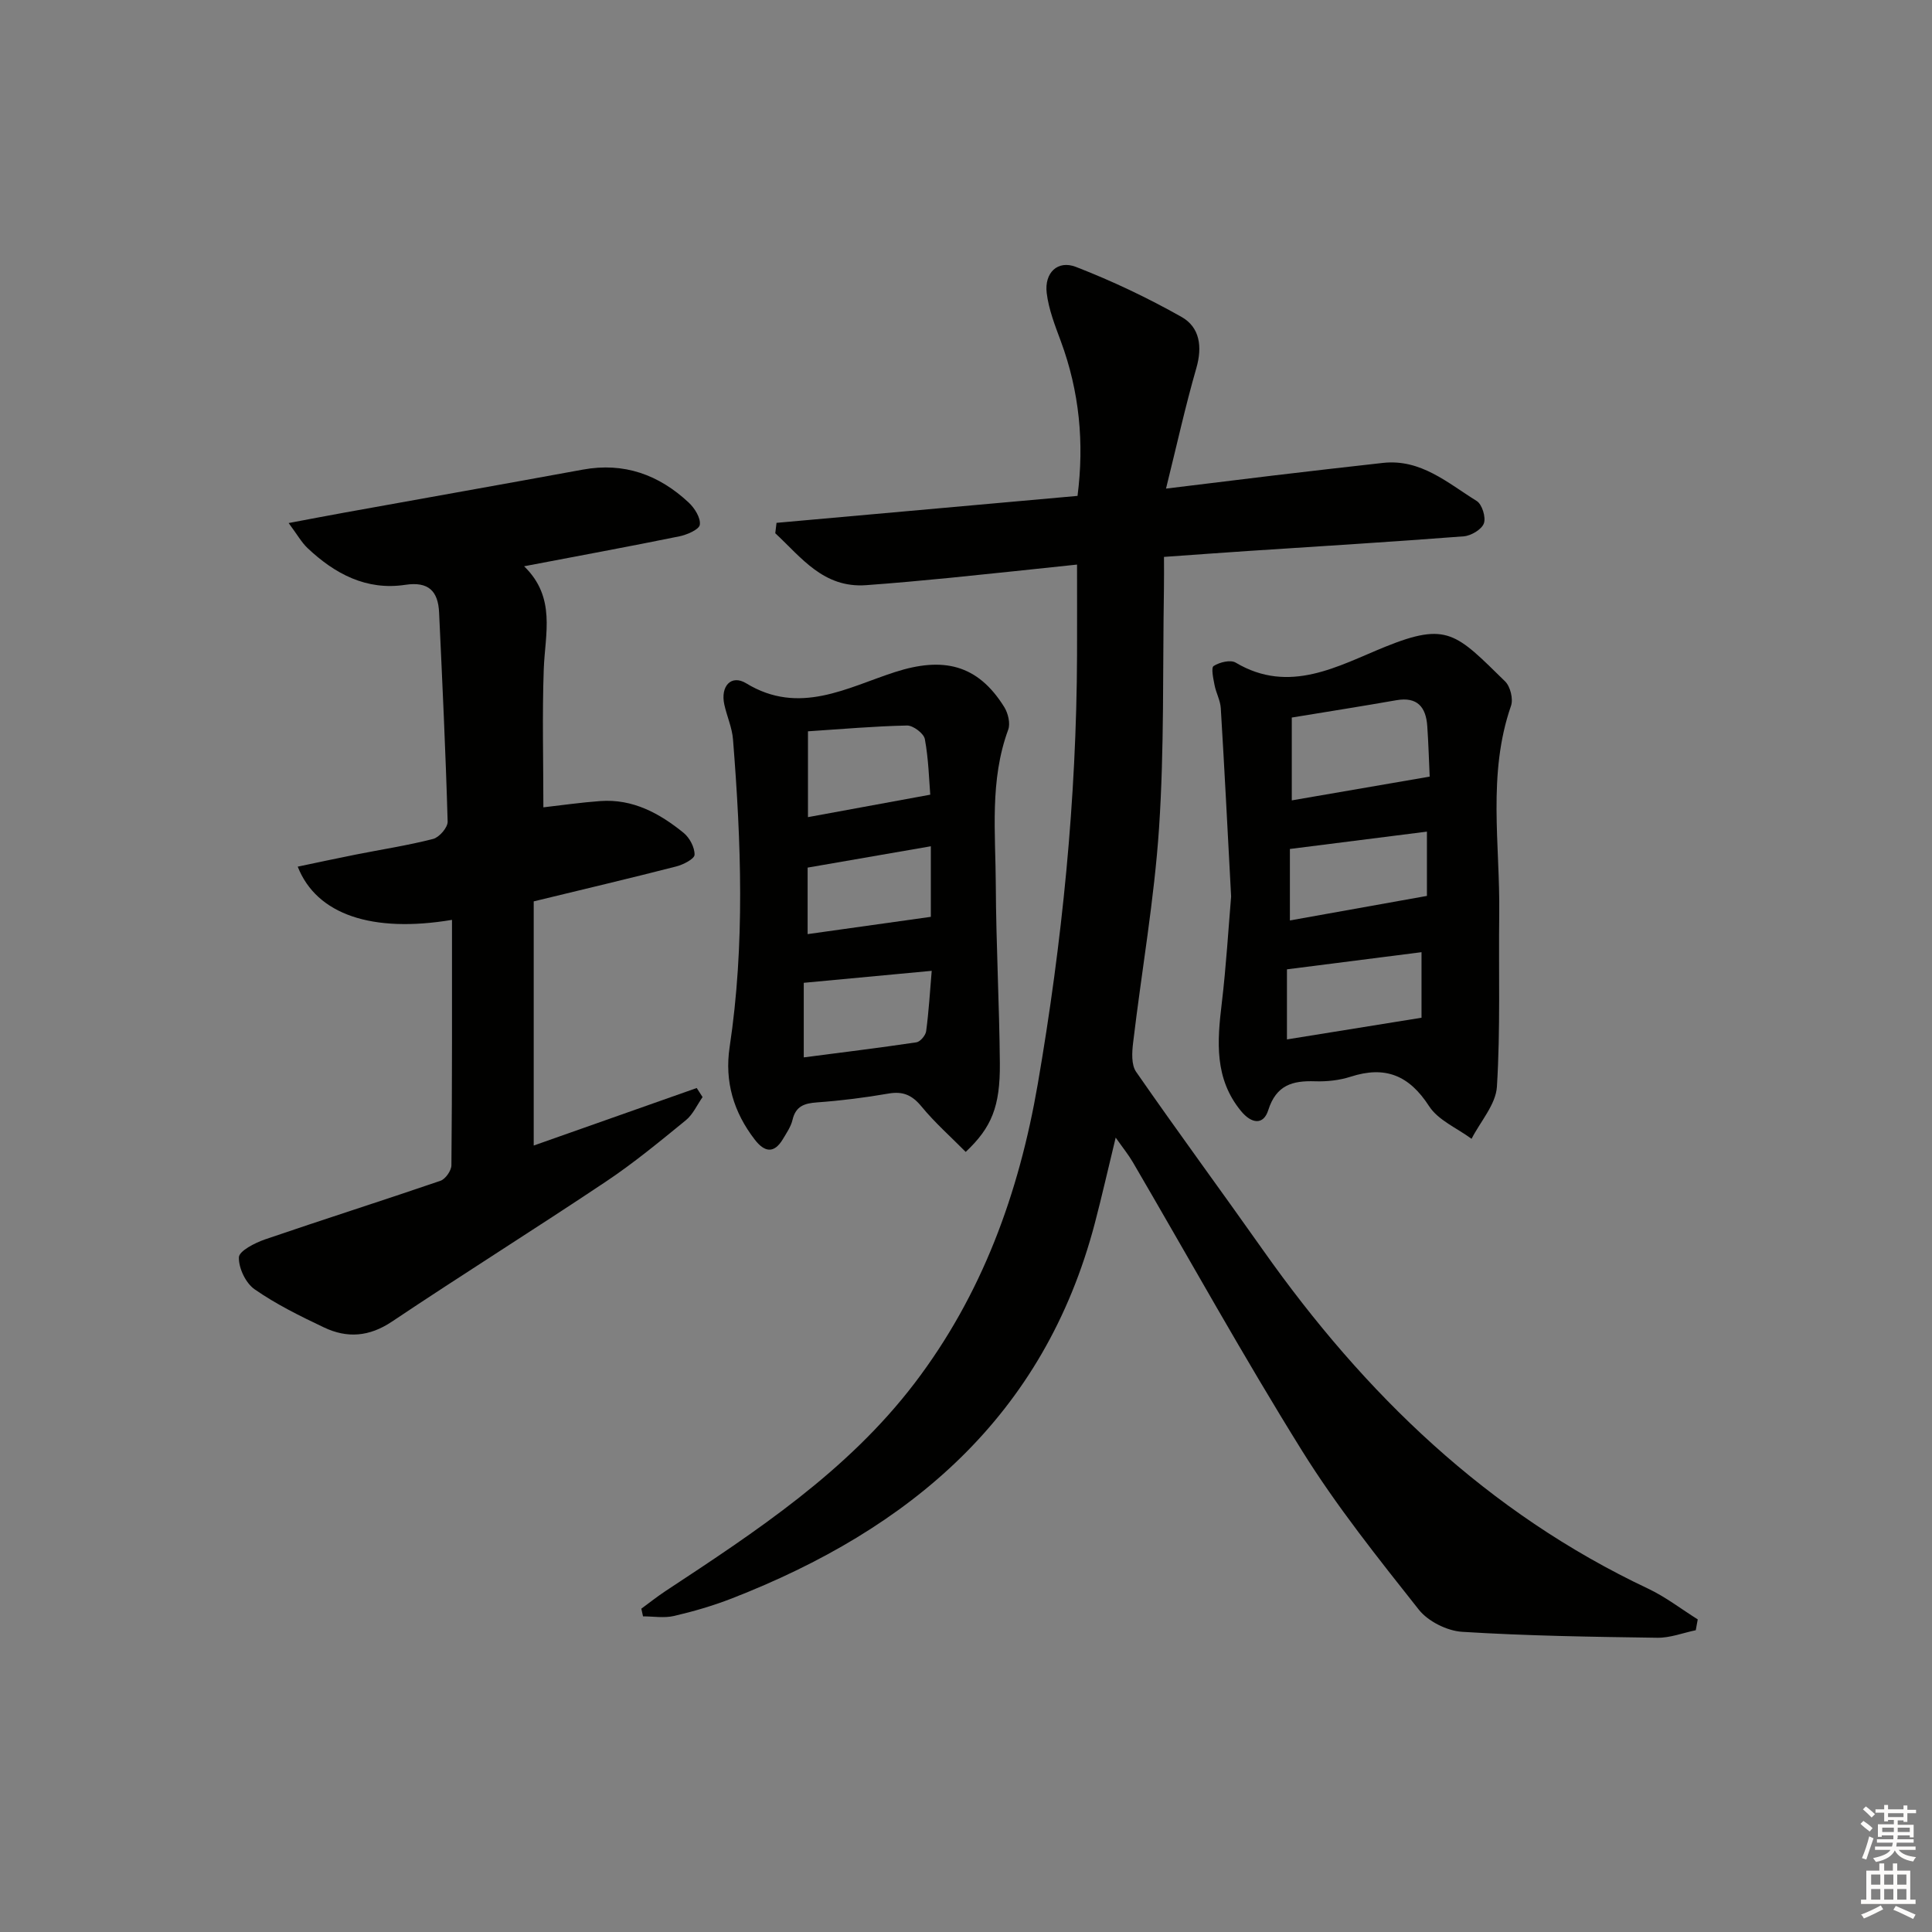
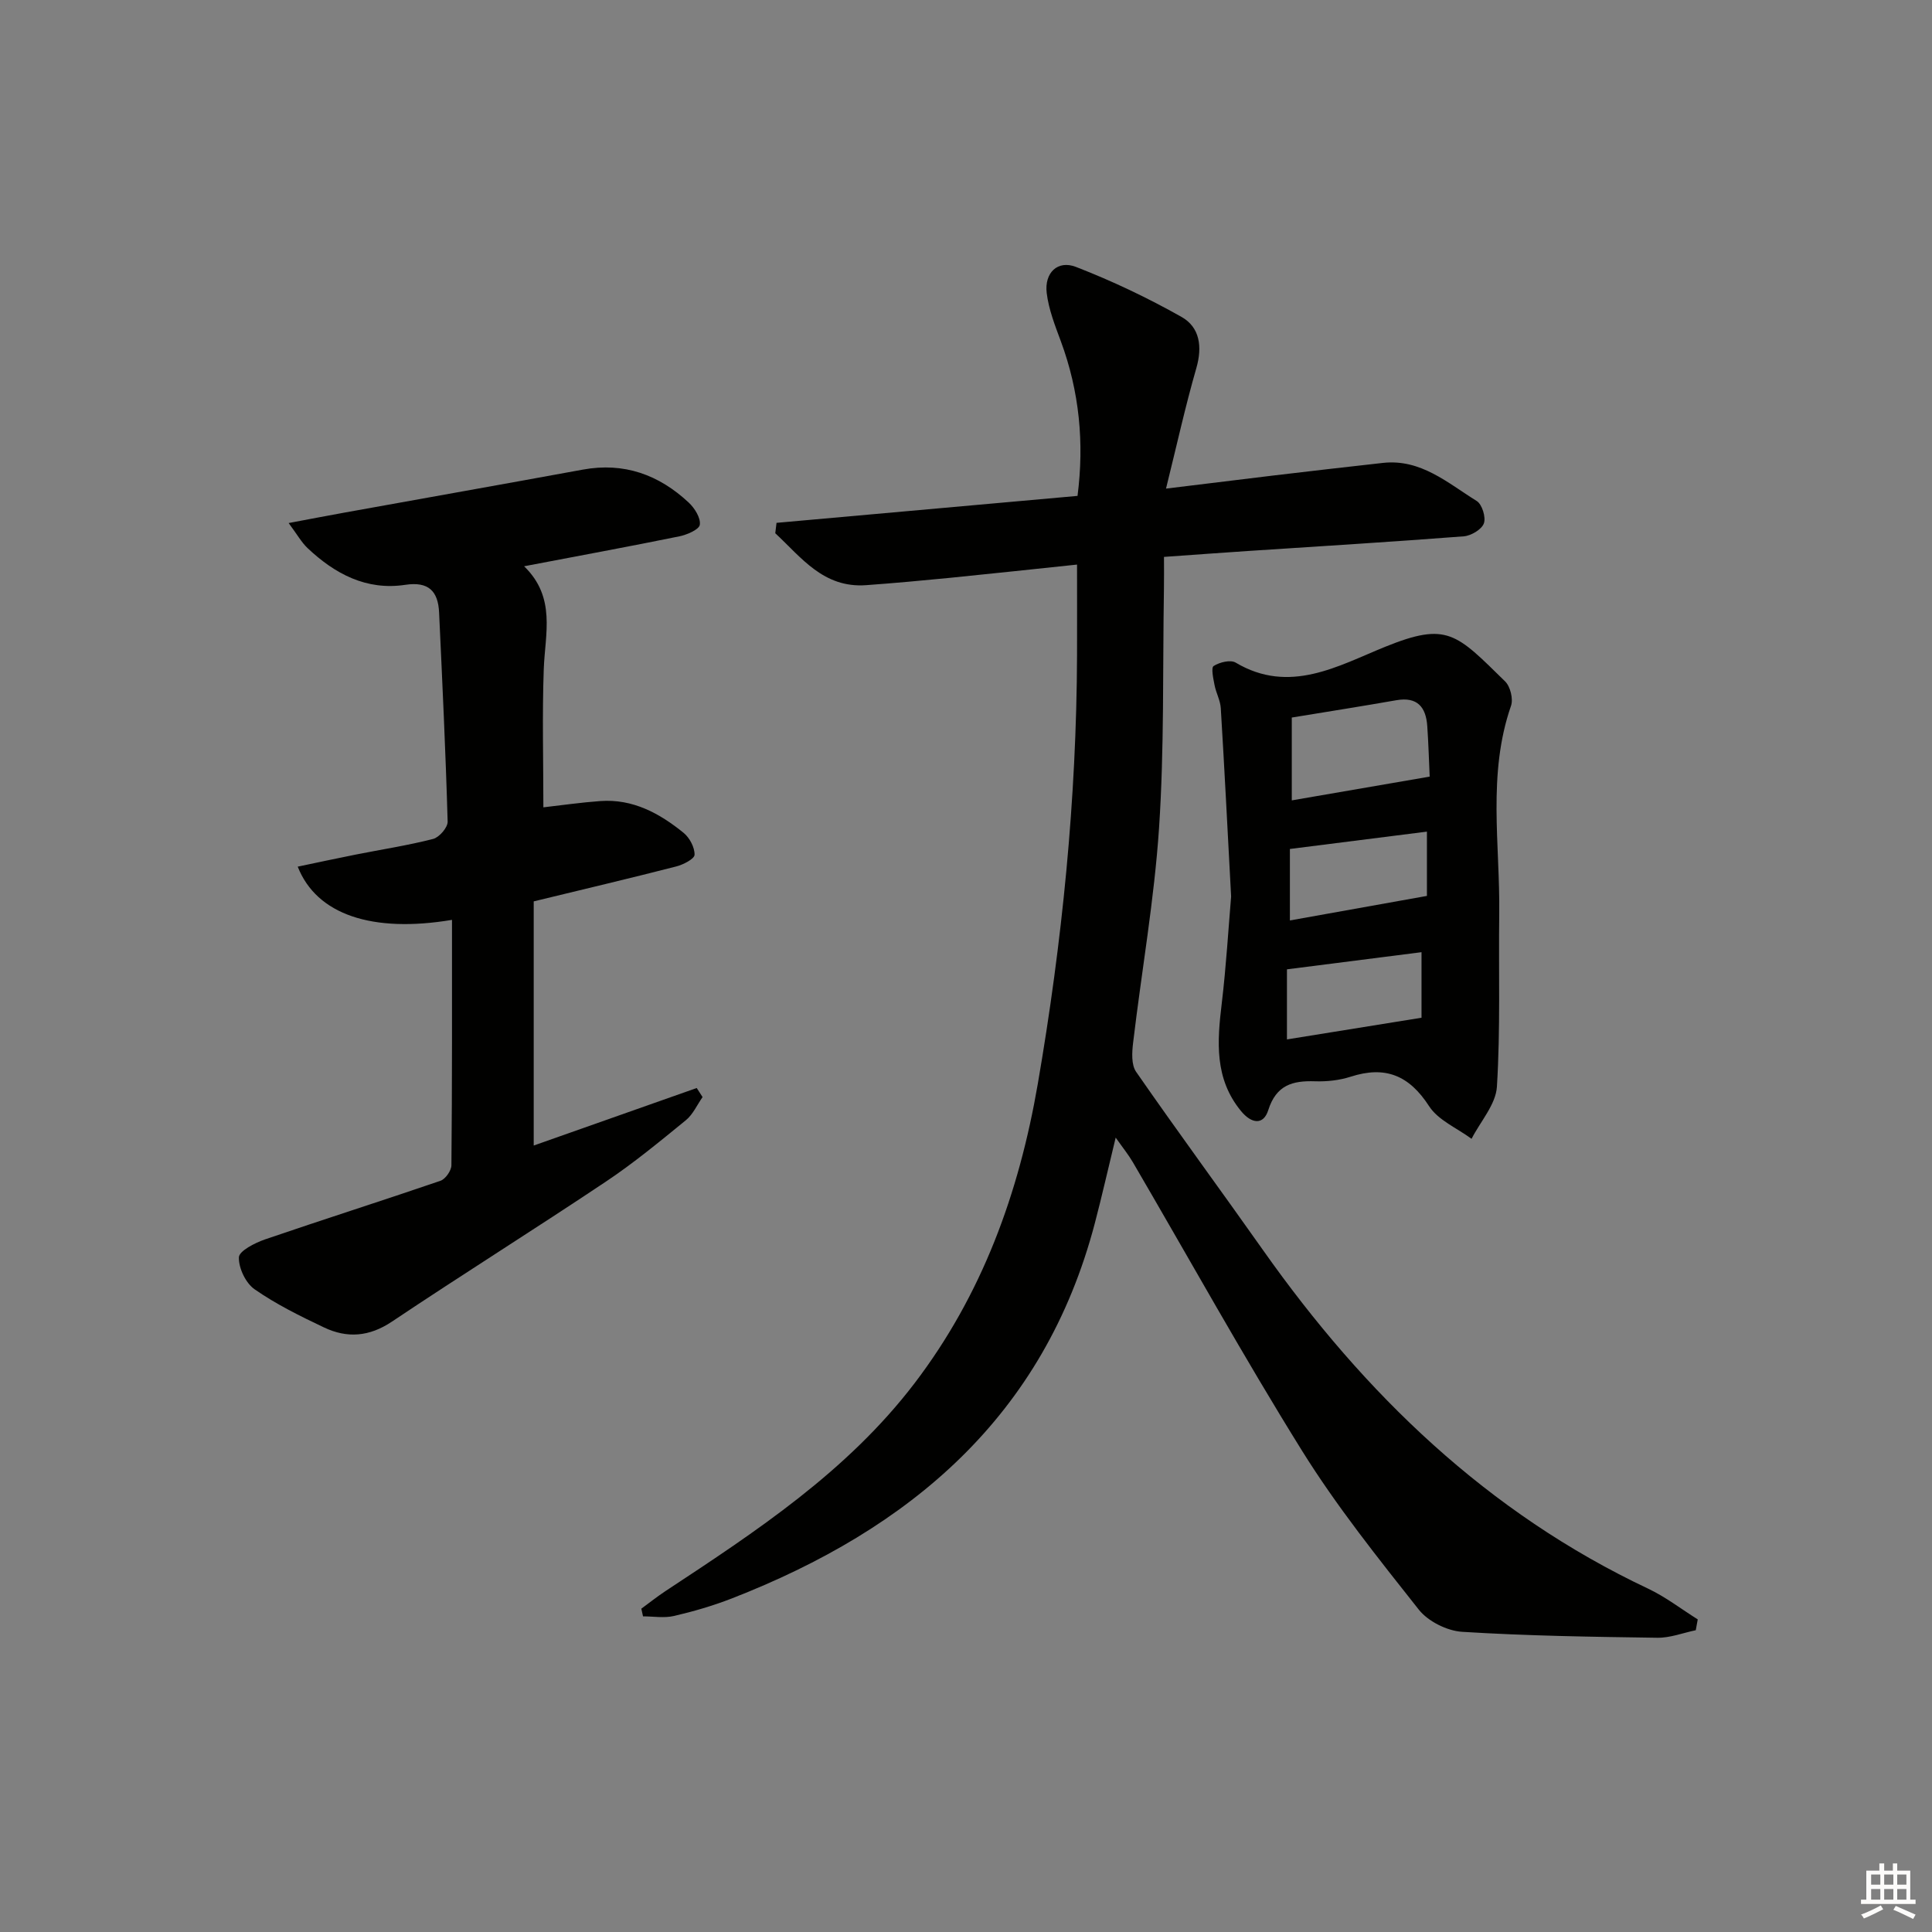
<svg xmlns="http://www.w3.org/2000/svg" enable-background="new 0 0 400 400" viewBox="0 0 400 400">
  <rect x="0" y="0" width="400" height="400" fill="#808080" stroke="none" />
  <g fill="#010100">
    <path d="m351.09 337.52c-2.65.55-5.31 1.6-7.96 1.56-13.48-.19-26.97-.39-40.41-1.23-3.13-.2-7.05-2.16-8.98-4.6-8.43-10.66-16.98-21.35-24.15-32.86-12.21-19.61-23.4-39.84-35.06-59.79-.89-1.52-2.01-2.9-3.54-5.07-1.59 6.53-2.85 12.14-4.31 17.7-10.5 40-38.26 63.35-75.22 77.73-3.86 1.5-7.88 2.67-11.92 3.61-2.03.47-4.27.08-6.41.08-.12-.53-.24-1.06-.35-1.59 1.68-1.23 3.31-2.53 5.04-3.67 18.78-12.37 37.56-24.72 51.48-42.94 14.06-18.41 21.67-39.45 25.56-62.02 5.06-29.37 8.02-58.93 8.13-88.76.02-6.1 0-12.2 0-18.78-8.8.92-17.53 1.87-26.27 2.74-5.78.57-11.58 1.1-17.37 1.52-8.87.65-13.44-5.74-18.84-10.75.09-.72.17-1.43.26-2.15 20.62-1.85 41.24-3.69 62.32-5.58 1.41-10.95.4-21.62-3.47-32.06-1.2-3.24-2.5-6.55-2.91-9.94-.51-4.18 2.26-6.88 6.05-5.41 7.51 2.91 14.85 6.4 21.87 10.36 3.77 2.13 4.34 6.15 3.06 10.59-2.28 7.91-4.05 15.96-6.28 24.95 8.1-.99 15.12-1.86 22.14-2.7 7.59-.9 15.18-1.78 22.77-2.62 7.86-.87 13.42 4.17 19.41 7.88 1.12.69 1.95 3.39 1.49 4.64-.46 1.26-2.64 2.56-4.16 2.68-14.75 1.14-29.52 2.04-44.28 3.01-5.64.37-11.27.79-17.79 1.25 0 2.21.03 4.46-.01 6.7-.27 16.47.08 32.99-1.01 49.4-.99 14.88-3.61 29.64-5.37 44.47-.24 1.99-.4 4.57.62 6.04 8.62 12.43 17.59 24.6 26.31 36.96 20.98 29.72 46.41 54.33 79.71 70.05 3.61 1.71 6.85 4.22 10.26 6.36-.13.76-.27 1.5-.41 2.24z" />
    <path d="m93.58 190.45c-16.46 2.75-28.02-1.04-31.94-11.02 4.11-.86 8.03-1.71 11.97-2.49 5.36-1.07 10.79-1.89 16.07-3.25 1.27-.33 3.03-2.37 3-3.58-.41-14.43-1.1-28.86-1.77-43.29-.2-4.41-2.16-6.47-6.99-5.74-8.05 1.22-14.6-2.26-20.27-7.63-1.23-1.17-2.09-2.74-3.89-5.16 4.55-.85 7.99-1.52 11.44-2.14 16.49-2.98 32.98-5.9 49.46-8.92 8.55-1.57 15.77 1.06 21.94 6.83 1.22 1.14 2.49 3.17 2.29 4.58-.14 1-2.64 2.07-4.23 2.4-10.4 2.12-20.84 4.04-32.15 6.2 6.66 6.46 4.34 13.95 4.07 21.28-.34 9.47-.08 18.95-.08 28.63 3.77-.43 7.77-1.01 11.79-1.3 6.73-.49 12.27 2.54 17.25 6.59 1.24 1.01 2.3 3.02 2.26 4.53-.02.86-2.34 2.05-3.79 2.42-9.46 2.43-18.98 4.67-29.51 7.23v50.55c10.86-3.83 22.31-7.87 33.75-11.91.4.63.81 1.26 1.21 1.88-1.14 1.62-1.99 3.59-3.46 4.79-5.41 4.41-10.81 8.88-16.6 12.74-14.66 9.8-29.61 19.15-44.26 28.96-4.69 3.14-9.27 3.48-14.06 1.2-4.94-2.34-9.9-4.79-14.36-7.89-1.85-1.28-3.33-4.4-3.26-6.63.05-1.32 3.31-2.98 5.39-3.7 12.08-4.14 24.26-8 36.34-12.14 1.03-.35 2.26-2.1 2.27-3.21.16-16.77.12-33.58.12-50.81z" />
    <path d="m254.89 185.61c-.74-13.79-1.37-26.4-2.14-39-.1-1.61-.98-3.15-1.29-4.77-.26-1.34-.75-3.59-.19-3.95 1.21-.78 3.48-1.34 4.55-.71 11.18 6.66 21.28.65 30.97-3.27 12.89-5.22 14.7-2.74 24.83 7.17 1.08 1.05 1.71 3.64 1.22 5.05-4.92 14.16-2.26 28.69-2.44 43.07-.15 11.93.26 23.9-.48 35.79-.23 3.69-3.42 7.2-5.25 10.79-3-2.22-6.91-3.84-8.8-6.77-4.13-6.39-9.08-8.4-16.23-6.09-2.32.75-4.92 1.03-7.37.95-4.68-.16-8.04.78-9.69 5.97-1 3.16-3.47 2.84-5.65.18-5.52-6.73-4.93-14.38-3.98-22.27.92-7.72 1.38-15.52 1.94-22.14zm12.56-37.05v17.15c9.65-1.66 18.85-3.25 28.55-4.92-.15-3.26-.25-6.87-.5-10.47-.27-3.93-2.06-6.1-6.38-5.35-7.14 1.25-14.29 2.38-21.67 3.59zm-.39 27.21v14.8c9.57-1.72 19.04-3.41 28.37-5.08 0-4.75 0-8.96 0-13.31-9.57 1.21-18.73 2.37-28.37 3.59zm-.61 24.92v14.51c9.2-1.48 18.13-2.92 27.86-4.49 0-4.03 0-8.8 0-13.57-9.11 1.16-18.15 2.31-27.86 3.55z" />
-     <path d="m199.94 238.49c-3.06-3.1-6.38-6.03-9.15-9.4-1.94-2.36-3.83-3.2-6.84-2.68-4.89.85-9.84 1.47-14.8 1.83-2.64.19-4.4.78-5.07 3.62-.33 1.41-1.23 2.7-1.99 3.98-1.84 3.08-3.82 2.7-5.81.12-4.39-5.67-6.29-12.04-5.22-19.16 3.19-21.21 2.39-42.46.7-63.72-.19-2.44-1.27-4.79-1.8-7.22-.83-3.78 1.42-6.28 4.53-4.39 10.99 6.71 20.93.86 30.79-2.32 9.92-3.2 17.11-1.66 22.64 7.24.79 1.27 1.3 3.38.82 4.68-3.87 10.51-2.62 21.4-2.57 32.16.06 12.31.73 24.61.84 36.92.07 8.96-1.71 13.29-7.07 18.34zm-7.34-73.96c-.25-3.06-.35-7.34-1.12-11.51-.22-1.17-2.42-2.83-3.68-2.81-6.76.14-13.52.74-20.52 1.2v17.77c8.33-1.53 16.46-3.02 25.32-4.65zm-26.19 38.95v15.44c8-1.04 15.68-1.98 23.33-3.12.79-.12 1.89-1.43 2.01-2.3.54-4.03.78-8.1 1.15-12.5-9.1.85-17.47 1.64-26.49 2.48zm.8-10.08c8.62-1.21 16.96-2.38 25.51-3.58 0-4.59 0-9.52 0-14.61-8.62 1.49-17 2.95-25.51 4.42z" />
  </g>
-   <path d="m385.2 377.6.6-.6c.6.4 1.3.9 1.9 1.5l-.6.7c-.8-.6-1.4-1.1-1.9-1.6zm.3 7.1c.6-1.4 1.1-2.9 1.5-4.5.3.1.6.3.9.4-.5 1.4-1 2.9-1.5 4.4zm.2-10.1.6-.6c.7.5 1.3 1.1 1.9 1.6l-.7.7c-.6-.6-1.2-1.2-1.8-1.7zm8.4-.8h.8v.9h1.8v.7h-1.8v1.8h-.8v-.3h-1.2v.9h3.3v2.6h-.8v-.4h-2.5c0 .3 0 .6-.1.8h3.4v.7h-3.5c0 .3-.1.6-.1.8h4v.7h-3.5c.7.9 1.9 1.3 3.6 1.5-.2.2-.4.5-.6.9-1.9-.3-3.2-1.1-3.8-2.3-.5 1.1-1.8 2-3.9 2.4-.2-.3-.4-.5-.6-.8 1.9-.4 3.1-.9 3.6-1.7h-3.2v-.7h3.5c.1-.2.1-.5.2-.8h-3.3v-.7h3.4c0-.2 0-.5 0-.8h-2.4v.3h-.8v-2.6h3.3v-.9h-1.2v.3h-.8v-1.8h-1.8v-.7h1.8v-.9h.8v.9h3.2zm-4.4 5.5h2.4c0-.3 0-.6 0-.9h-2.4zm1.2-3.1h3.2v-.8h-3.2zm4.4 2.2h-2.4v.9h2.5v-.9z" fill="#fcfbfa" />
  <path d="m389.2 385.8h.9v1.5h1.8v-1.5h.9v1.5h2.7v6h1.1v.9h-11.3v-.9h1.1v-6h2.7v-1.5zm.2 8.7.5.8c-1.2.6-2.5 1.3-4 1.9-.2-.3-.3-.6-.6-.8 1.6-.6 3-1.3 4.1-1.9zm-2-4.3h1.9v-2.1h-1.9zm0 3.1h1.9v-2.2h-1.9zm2.7-3.1h1.9v-2.1h-1.9zm0 3.1h1.9v-2.2h-1.9zm2.4 1.3c1.4.6 2.7 1.2 4.1 1.8l-.5.9c-1.5-.7-2.8-1.4-4.1-1.9zm2.2-6.5h-1.9v2.1h1.9zm-1.9 5.2h1.9v-2.2h-1.9z" fill="#fcfbfa" />
</svg>